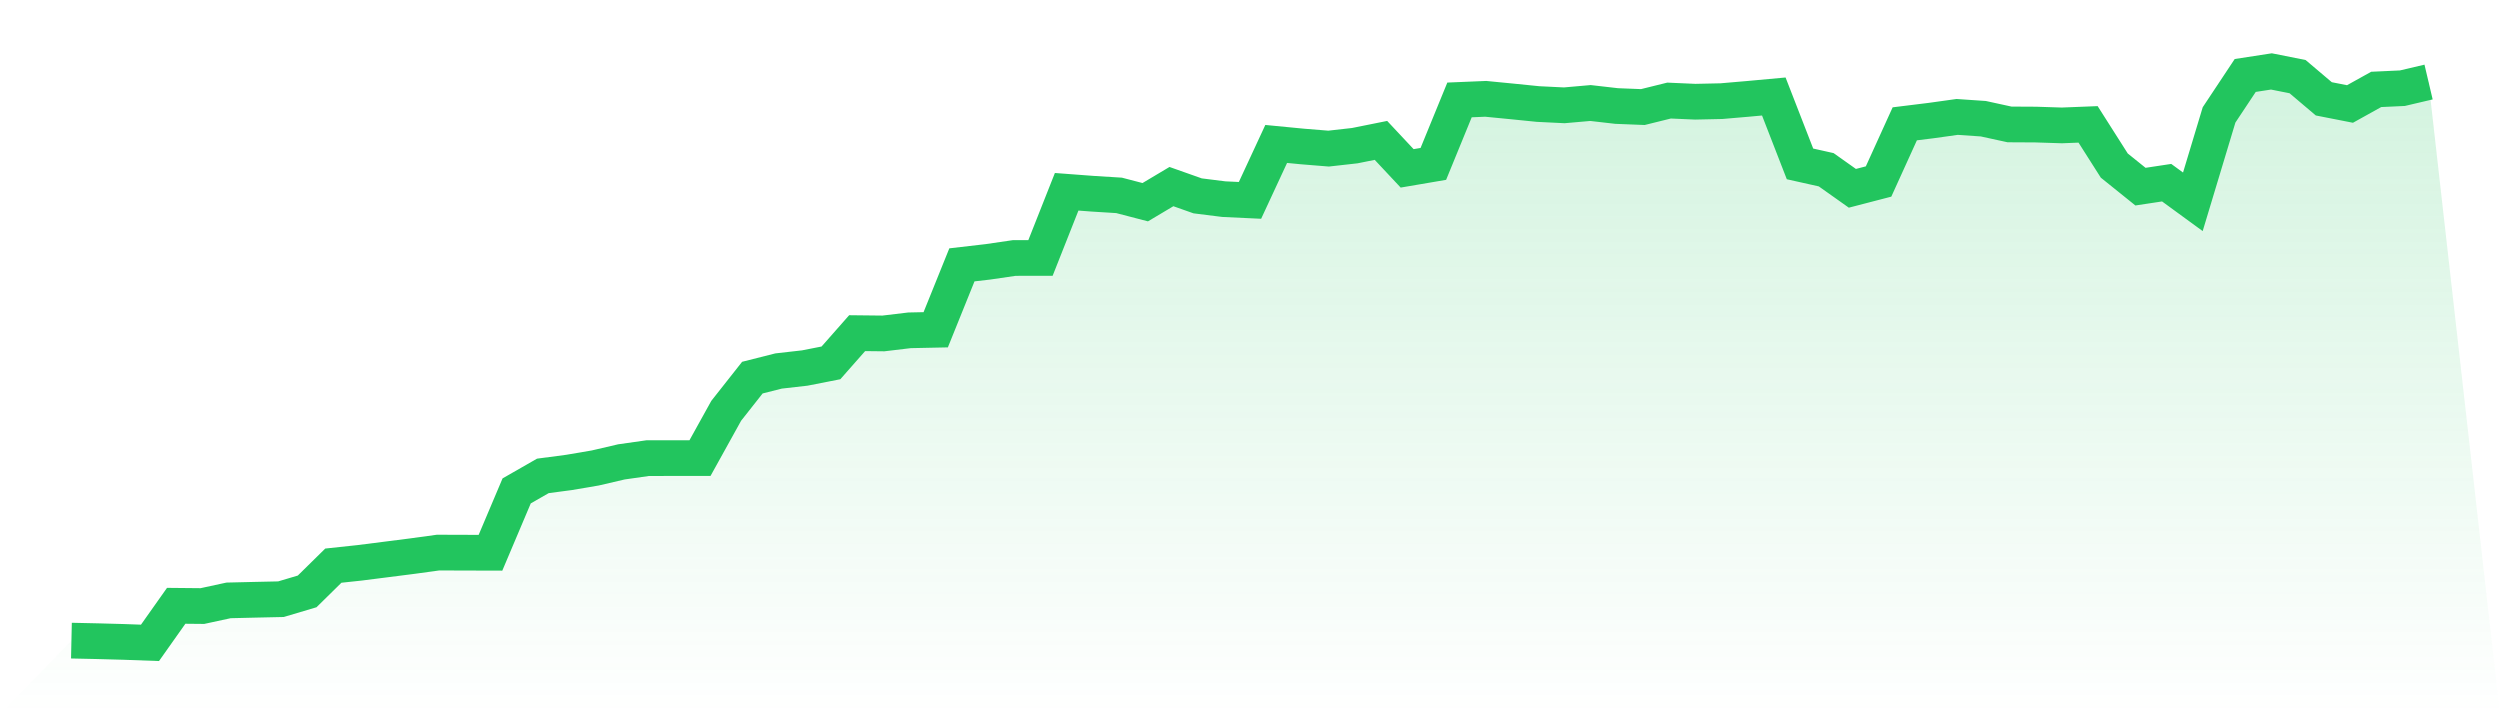
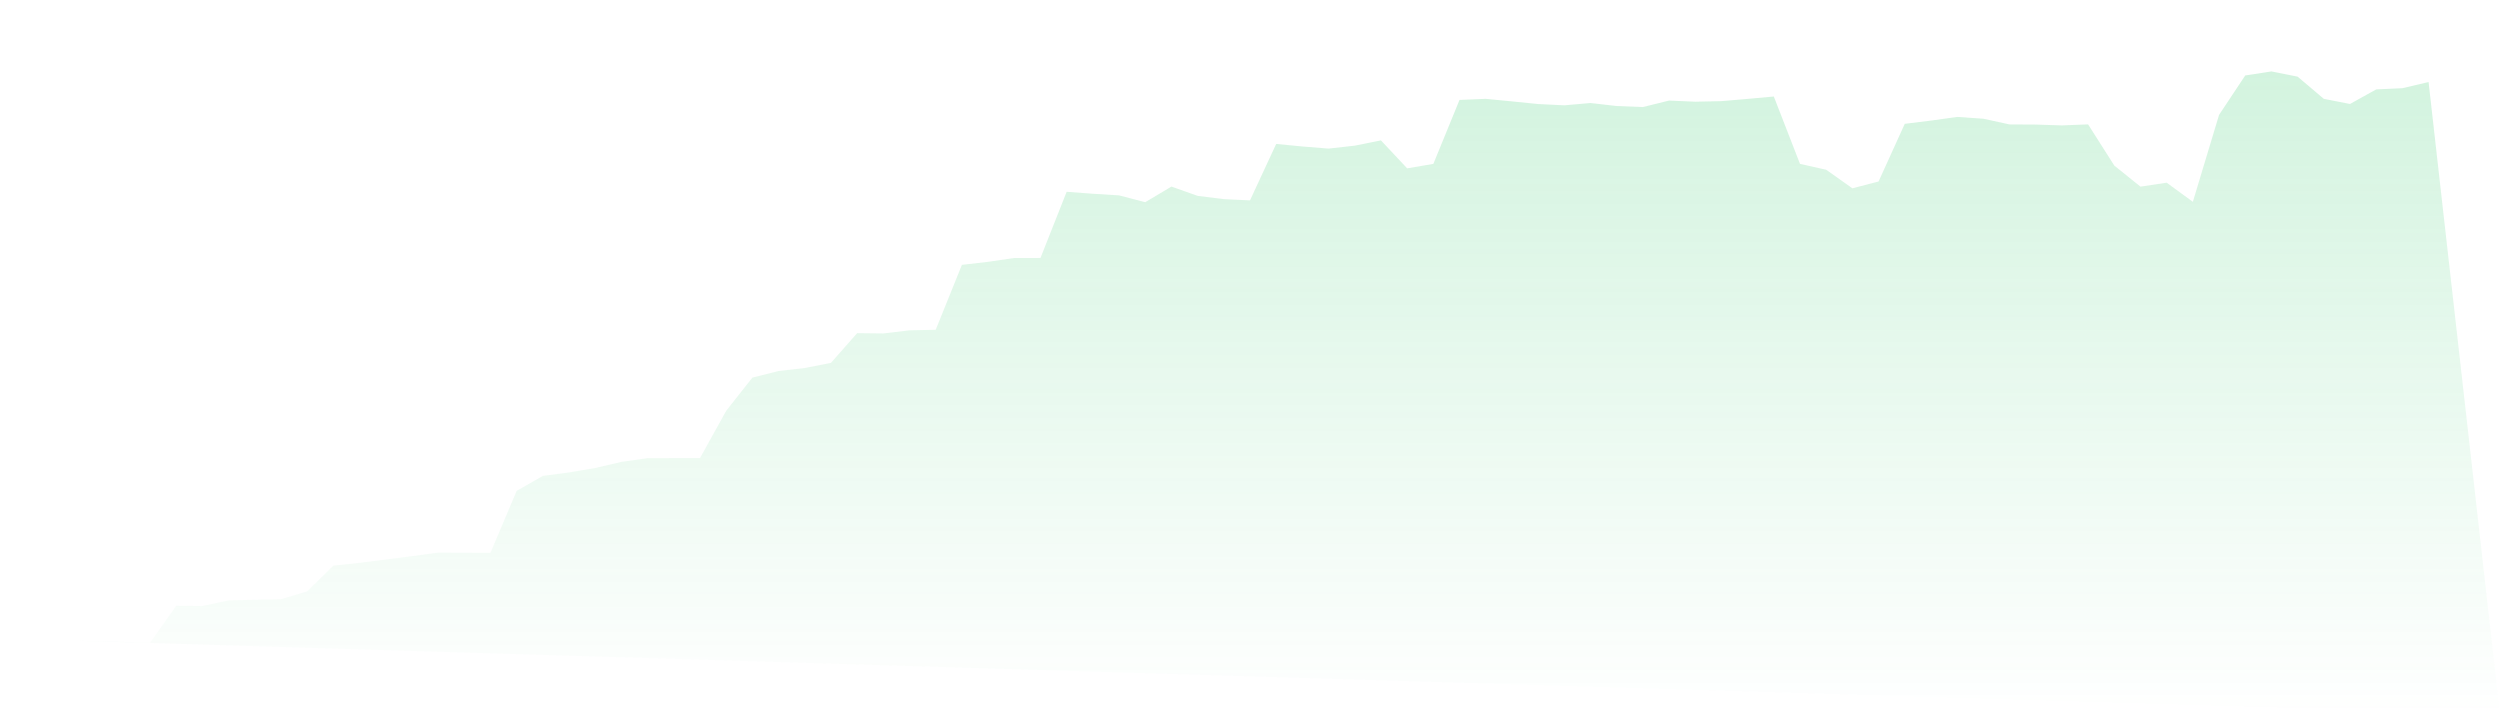
<svg xmlns="http://www.w3.org/2000/svg" viewBox="0 0 140 40">
  <defs>
    <linearGradient id="gradient" x1="0" x2="0" y1="0" y2="1">
      <stop offset="0%" stop-color="#22c55e" stop-opacity="0.2" />
      <stop offset="100%" stop-color="#22c55e" stop-opacity="0" />
    </linearGradient>
  </defs>
-   <path d="M4,35.875 L4,35.875 L5.467,35.907 L6.933,35.947 L8.4,36 L9.867,33.925 L11.333,33.939 L12.8,33.622 L14.267,33.587 L15.733,33.555 L17.2,33.119 L18.667,31.676 L20.133,31.519 L21.6,31.333 L23.067,31.146 L24.533,30.945 L26,30.95 L27.467,30.954 L28.933,27.49 L30.4,26.65 L31.867,26.456 L33.333,26.207 L34.8,25.865 L36.267,25.656 L37.733,25.653 L39.2,25.653 L40.667,23.006 L42.133,21.147 L43.6,20.776 L45.067,20.609 L46.533,20.321 L48,18.657 L49.467,18.673 L50.933,18.498 L52.4,18.467 L53.867,14.832 L55.333,14.662 L56.8,14.447 L58.267,14.446 L59.733,10.74 L61.2,10.85 L62.667,10.941 L64.133,11.323 L65.6,10.449 L67.067,10.968 L68.533,11.152 L70,11.221 L71.467,8.061 L72.933,8.203 L74.4,8.322 L75.867,8.157 L77.333,7.862 L78.8,9.428 L80.267,9.178 L81.733,5.596 L83.2,5.535 L84.667,5.678 L86.133,5.826 L87.6,5.898 L89.067,5.769 L90.533,5.937 L92,5.995 L93.467,5.632 L94.933,5.696 L96.4,5.664 L97.867,5.538 L99.333,5.404 L100.8,9.178 L102.267,9.506 L103.733,10.545 L105.2,10.164 L106.667,6.934 L108.133,6.753 L109.6,6.548 L111.067,6.648 L112.533,6.968 L114,6.976 L115.467,7.023 L116.933,6.965 L118.4,9.272 L119.867,10.452 L121.333,10.23 L122.8,11.301 L124.267,6.435 L125.733,4.226 L127.2,4 L128.667,4.293 L130.133,5.535 L131.6,5.823 L133.067,5.007 L134.533,4.939 L136,4.594 L140,40 L0,40 z" fill="url(#gradient)" />
-   <path d="M4,35.875 L4,35.875 L5.467,35.907 L6.933,35.947 L8.4,36 L9.867,33.925 L11.333,33.939 L12.8,33.622 L14.267,33.587 L15.733,33.555 L17.2,33.119 L18.667,31.676 L20.133,31.519 L21.6,31.333 L23.067,31.146 L24.533,30.945 L26,30.95 L27.467,30.954 L28.933,27.49 L30.4,26.65 L31.867,26.456 L33.333,26.207 L34.8,25.865 L36.267,25.656 L37.733,25.653 L39.2,25.653 L40.667,23.006 L42.133,21.147 L43.6,20.776 L45.067,20.609 L46.533,20.321 L48,18.657 L49.467,18.673 L50.933,18.498 L52.4,18.467 L53.867,14.832 L55.333,14.662 L56.8,14.447 L58.267,14.446 L59.733,10.74 L61.2,10.85 L62.667,10.941 L64.133,11.323 L65.6,10.449 L67.067,10.968 L68.533,11.152 L70,11.221 L71.467,8.061 L72.933,8.203 L74.4,8.322 L75.867,8.157 L77.333,7.862 L78.8,9.428 L80.267,9.178 L81.733,5.596 L83.2,5.535 L84.667,5.678 L86.133,5.826 L87.6,5.898 L89.067,5.769 L90.533,5.937 L92,5.995 L93.467,5.632 L94.933,5.696 L96.4,5.664 L97.867,5.538 L99.333,5.404 L100.8,9.178 L102.267,9.506 L103.733,10.545 L105.2,10.164 L106.667,6.934 L108.133,6.753 L109.6,6.548 L111.067,6.648 L112.533,6.968 L114,6.976 L115.467,7.023 L116.933,6.965 L118.4,9.272 L119.867,10.452 L121.333,10.23 L122.8,11.301 L124.267,6.435 L125.733,4.226 L127.2,4 L128.667,4.293 L130.133,5.535 L131.6,5.823 L133.067,5.007 L134.533,4.939 L136,4.594" fill="none" stroke="#22c55e" stroke-width="2" />
+   <path d="M4,35.875 L4,35.875 L5.467,35.907 L6.933,35.947 L8.4,36 L9.867,33.925 L11.333,33.939 L12.8,33.622 L14.267,33.587 L15.733,33.555 L17.2,33.119 L18.667,31.676 L20.133,31.519 L21.6,31.333 L23.067,31.146 L24.533,30.945 L26,30.95 L27.467,30.954 L28.933,27.49 L30.4,26.65 L31.867,26.456 L33.333,26.207 L34.8,25.865 L36.267,25.656 L37.733,25.653 L39.2,25.653 L40.667,23.006 L42.133,21.147 L43.6,20.776 L45.067,20.609 L46.533,20.321 L48,18.657 L49.467,18.673 L50.933,18.498 L52.4,18.467 L53.867,14.832 L55.333,14.662 L56.8,14.447 L58.267,14.446 L59.733,10.74 L61.2,10.85 L62.667,10.941 L64.133,11.323 L65.6,10.449 L67.067,10.968 L68.533,11.152 L70,11.221 L71.467,8.061 L72.933,8.203 L74.4,8.322 L75.867,8.157 L77.333,7.862 L78.8,9.428 L80.267,9.178 L81.733,5.596 L83.2,5.535 L84.667,5.678 L86.133,5.826 L87.6,5.898 L89.067,5.769 L90.533,5.937 L92,5.995 L93.467,5.632 L94.933,5.696 L96.4,5.664 L97.867,5.538 L99.333,5.404 L100.8,9.178 L102.267,9.506 L103.733,10.545 L105.2,10.164 L106.667,6.934 L108.133,6.753 L109.6,6.548 L111.067,6.648 L112.533,6.968 L114,6.976 L115.467,7.023 L116.933,6.965 L118.4,9.272 L119.867,10.452 L121.333,10.23 L122.8,11.301 L124.267,6.435 L125.733,4.226 L127.2,4 L128.667,4.293 L130.133,5.535 L131.6,5.823 L133.067,5.007 L134.533,4.939 L136,4.594 L140,40 z" fill="url(#gradient)" />
</svg>